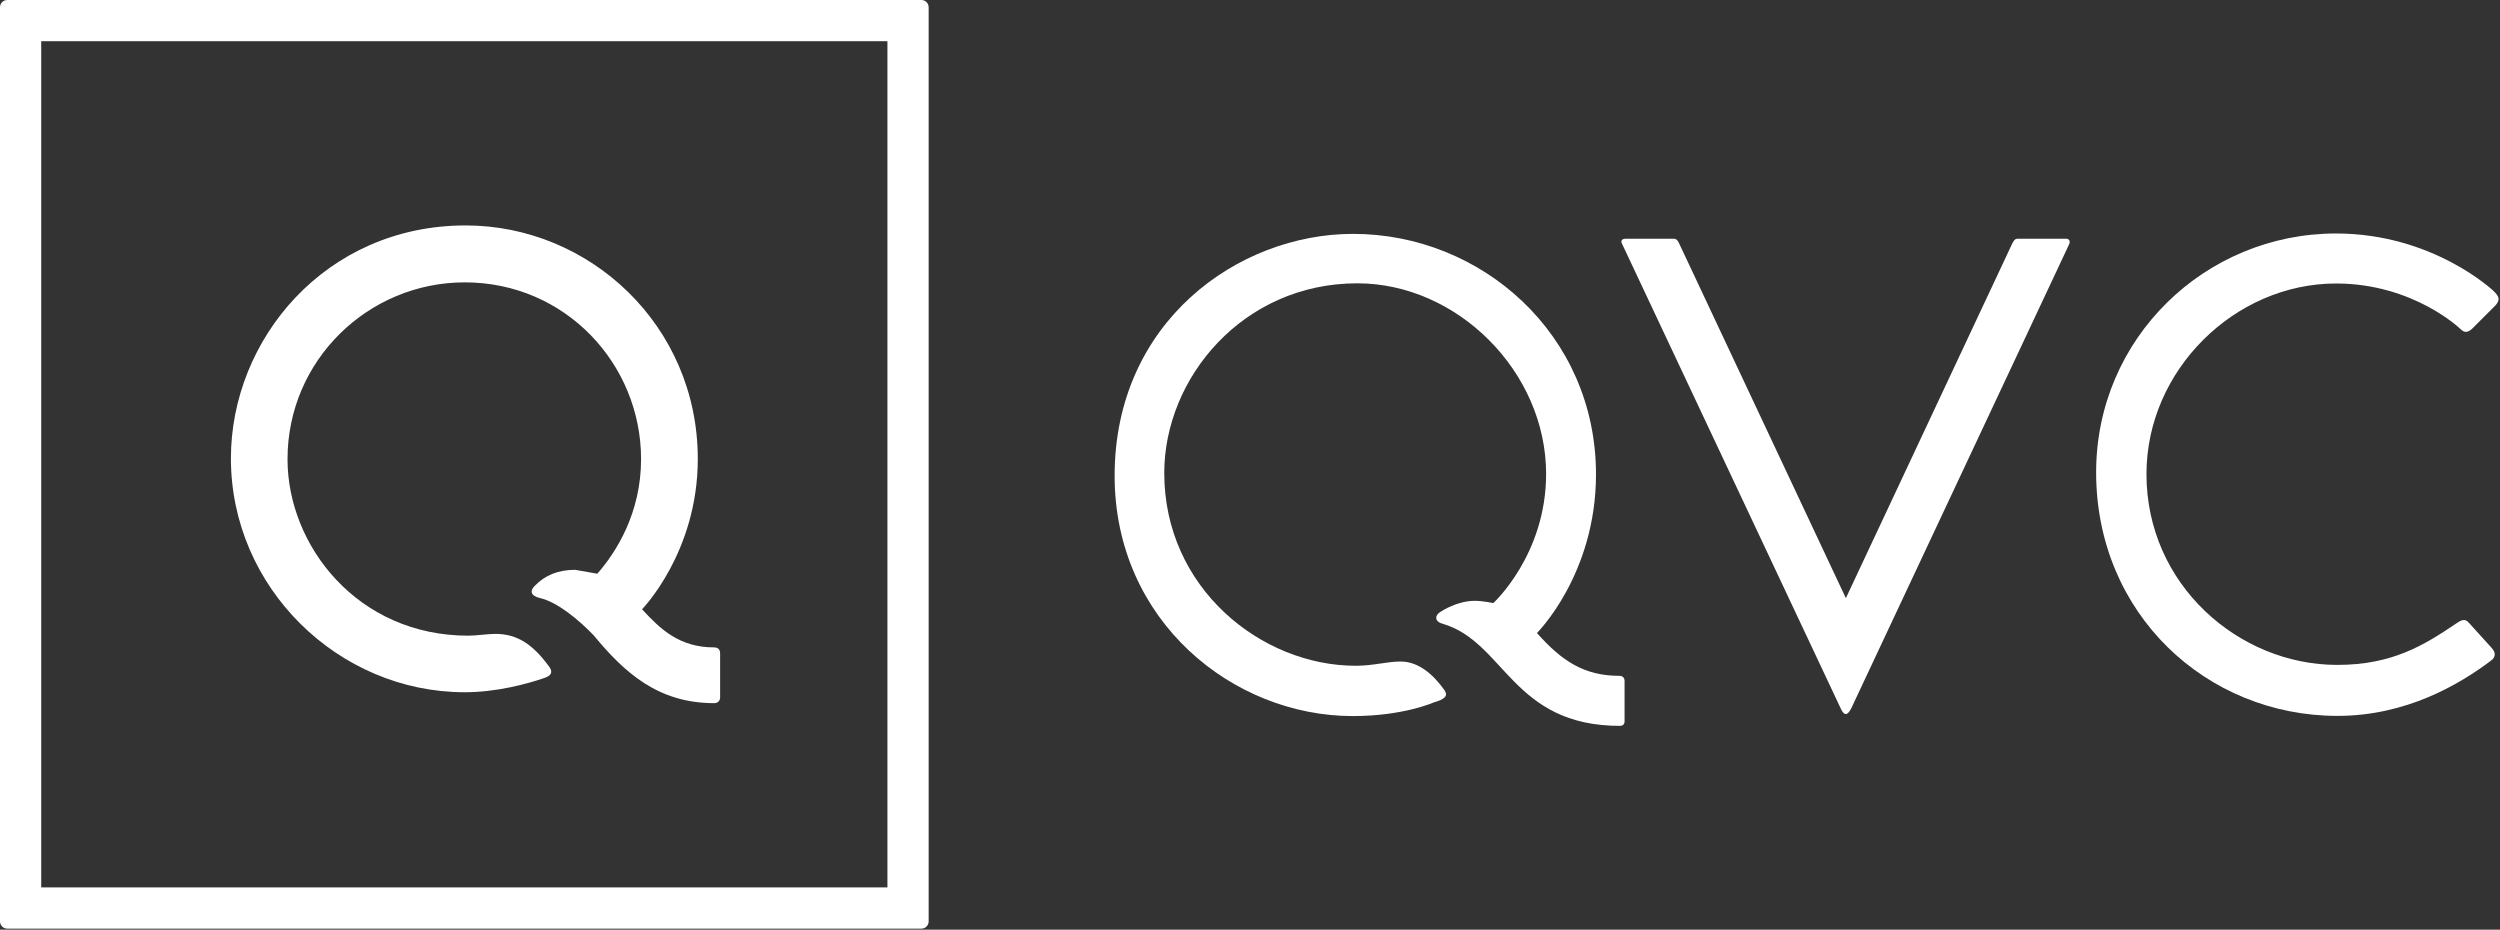
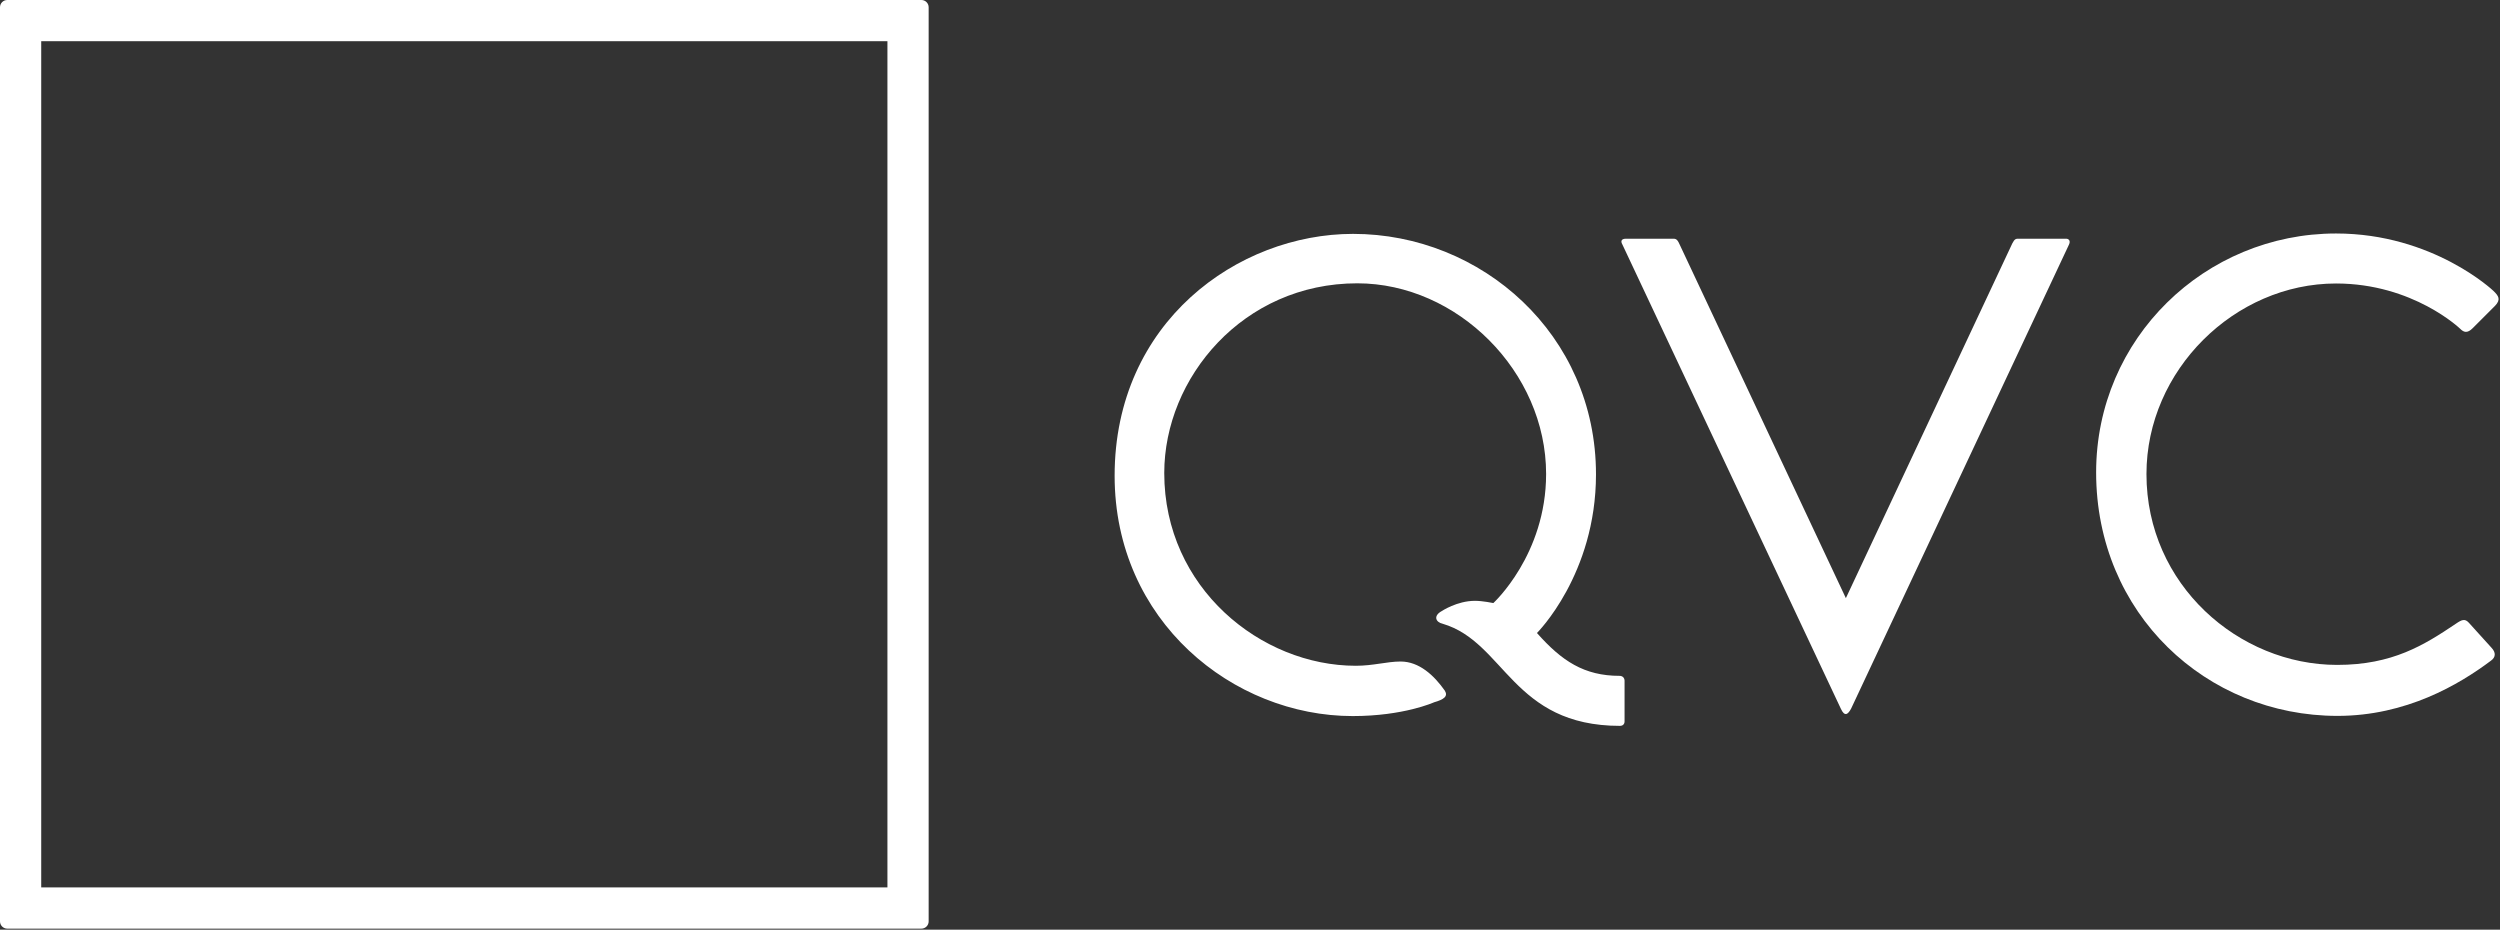
<svg xmlns="http://www.w3.org/2000/svg" width="519" height="193" viewBox="0 0 519 193" fill="none">
  <rect x="0" y="0" width="519" height="193" fill="#333333" stroke="none" />
  <path fill-rule="evenodd" clip-rule="evenodd" d="M280.83 148.656C255.989 148.656 231.396 128.953 231.396 98.764C231.396 66.854 256.995 48.553 280.901 48.553C307.509 48.553 331.327 69.359 331.327 98.476C331.327 119.261 319.071 131.41 319.071 131.41C324.214 137.214 328.853 140.306 336.241 140.306C336.842 140.306 337.259 140.73 337.259 141.323V149.77C337.259 150.388 336.816 150.691 336.337 150.691C313.944 150.691 312.444 133.322 299.51 129.495C298.024 129.169 297.521 127.845 299.28 126.876C299.28 126.876 302.474 124.731 306.203 124.731C307.798 124.731 310.018 125.196 310.018 125.196C310.018 125.196 320.972 115.181 320.972 98.398C320.972 77.145 302.532 58.816 281.769 58.816C258.031 58.816 241.699 78.466 241.699 98.208C241.699 122.063 261.798 138.214 281.473 138.214C285.108 138.214 287.922 137.331 290.764 137.331C294.645 137.331 297.74 140.247 299.941 143.374C300.683 144.565 299.738 145.218 297.713 145.796C297.713 145.796 291.429 148.656 280.83 148.656Z" fill="white" />
  <path fill-rule="evenodd" clip-rule="evenodd" d="M1.51 0C0.673 0 0 0.673 0 1.51V191.278C0 192.114 0.673 192.788 1.51 192.788H191.278C192.114 192.788 192.788 192.114 192.788 191.278V1.51C192.788 0.673 192.114 0 191.278 0H1.51ZM8.557 8.557H184.23V184.23H8.557V8.557Z" fill="white" />
-   <path fill-rule="evenodd" clip-rule="evenodd" d="M96.48 143.709C70.221 143.709 47.937 121.981 47.937 95.165C47.937 70.447 67.572 46.801 96.665 46.801C122.39 46.801 144.862 67.542 144.862 95.281C144.862 114.679 133.289 126.482 133.289 126.482C137.079 130.614 141.03 134.398 148.24 134.398C148.947 134.398 149.498 134.727 149.498 135.656V144.717C149.498 145.582 148.948 145.975 148.24 145.975C136.596 145.975 129.587 139.584 123.242 131.884C120.082 128.61 115.666 124.966 112.113 124.16C110.144 123.705 109.935 122.633 111.053 121.589C113.153 119.401 115.919 118.295 119.402 118.295L124.007 119.106C127.948 114.593 133.086 106.5 133.086 95.312C133.086 75.614 117.423 58.618 96.471 58.618C76.525 58.618 59.689 74.707 59.689 95.33C59.689 113.28 74.222 131.967 97.199 131.967C98.696 131.98 101.352 131.593 102.822 131.593C107.486 131.593 110.686 133.883 113.923 138.288C114.643 139.155 114.832 140.187 112.955 140.765C109.527 141.957 103.094 143.709 96.48 143.709Z" fill="white" />
  <path fill-rule="evenodd" clip-rule="evenodd" d="M382.165 147.139C382.928 148.805 383.61 148.38 384.283 147.124L429.529 50.757C429.908 49.953 429.436 49.556 428.933 49.556H418.868C418.201 49.556 417.957 50.054 417.339 51.418L383.202 124.176L348.821 51.027C348.318 49.87 348.059 49.556 347.426 49.556H337.572C336.589 49.556 336.416 50.061 336.778 50.701L382.165 147.139Z" fill="white" />
  <path fill-rule="evenodd" clip-rule="evenodd" d="M485.265 148.618C458.046 148.618 435.157 127.423 435.157 98.072C435.157 70.193 457.808 48.472 484.961 48.472C505.103 48.472 517.607 60.363 517.607 60.363C518.735 61.438 519.213 62.19 517.971 63.488L513.326 68.134C512.22 69.244 511.481 69.008 510.741 68.261C510.741 68.261 500.993 58.853 484.958 58.853C463.94 58.853 445.605 76.84 445.605 98.418C445.605 121.4 464.773 138.034 485.205 138.034C496.664 138.034 503.234 133.934 509.842 129.482C511.122 128.611 511.721 128.384 512.552 129.299L517.231 134.468C518.188 135.473 518.11 136.46 517.128 137.151C510.515 142.125 499.506 148.618 485.265 148.618Z" fill="white" />
</svg>